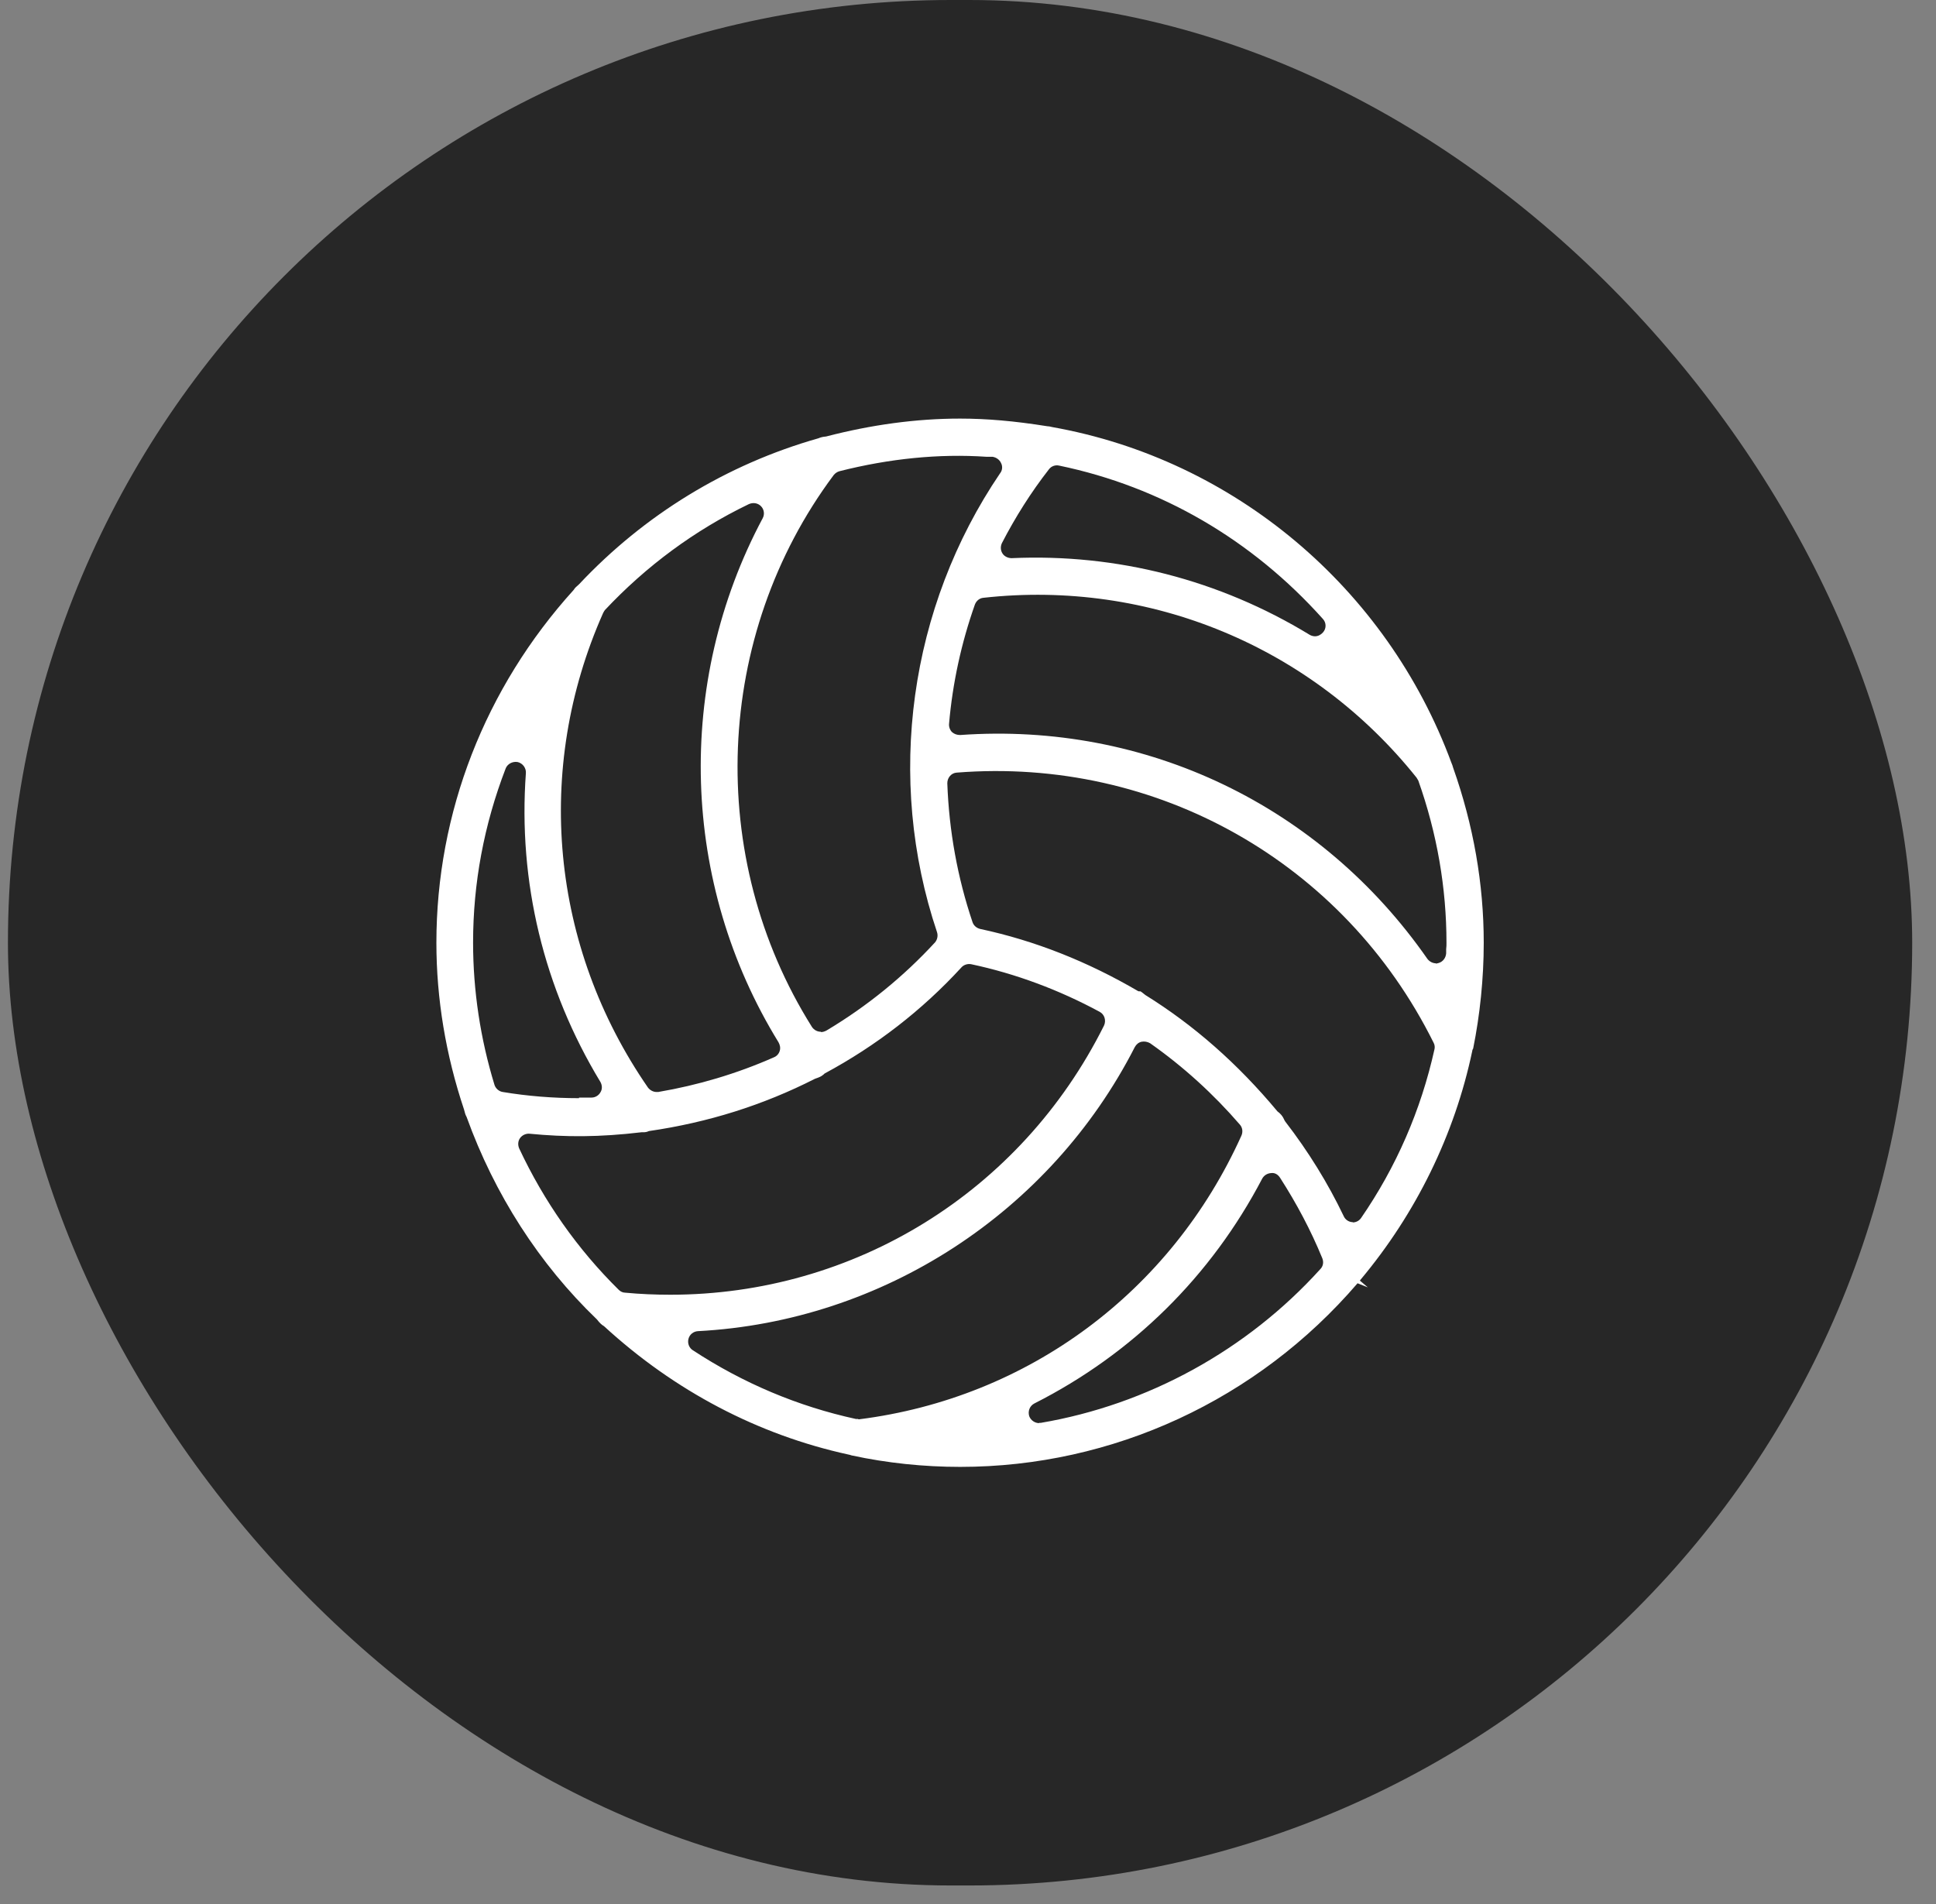
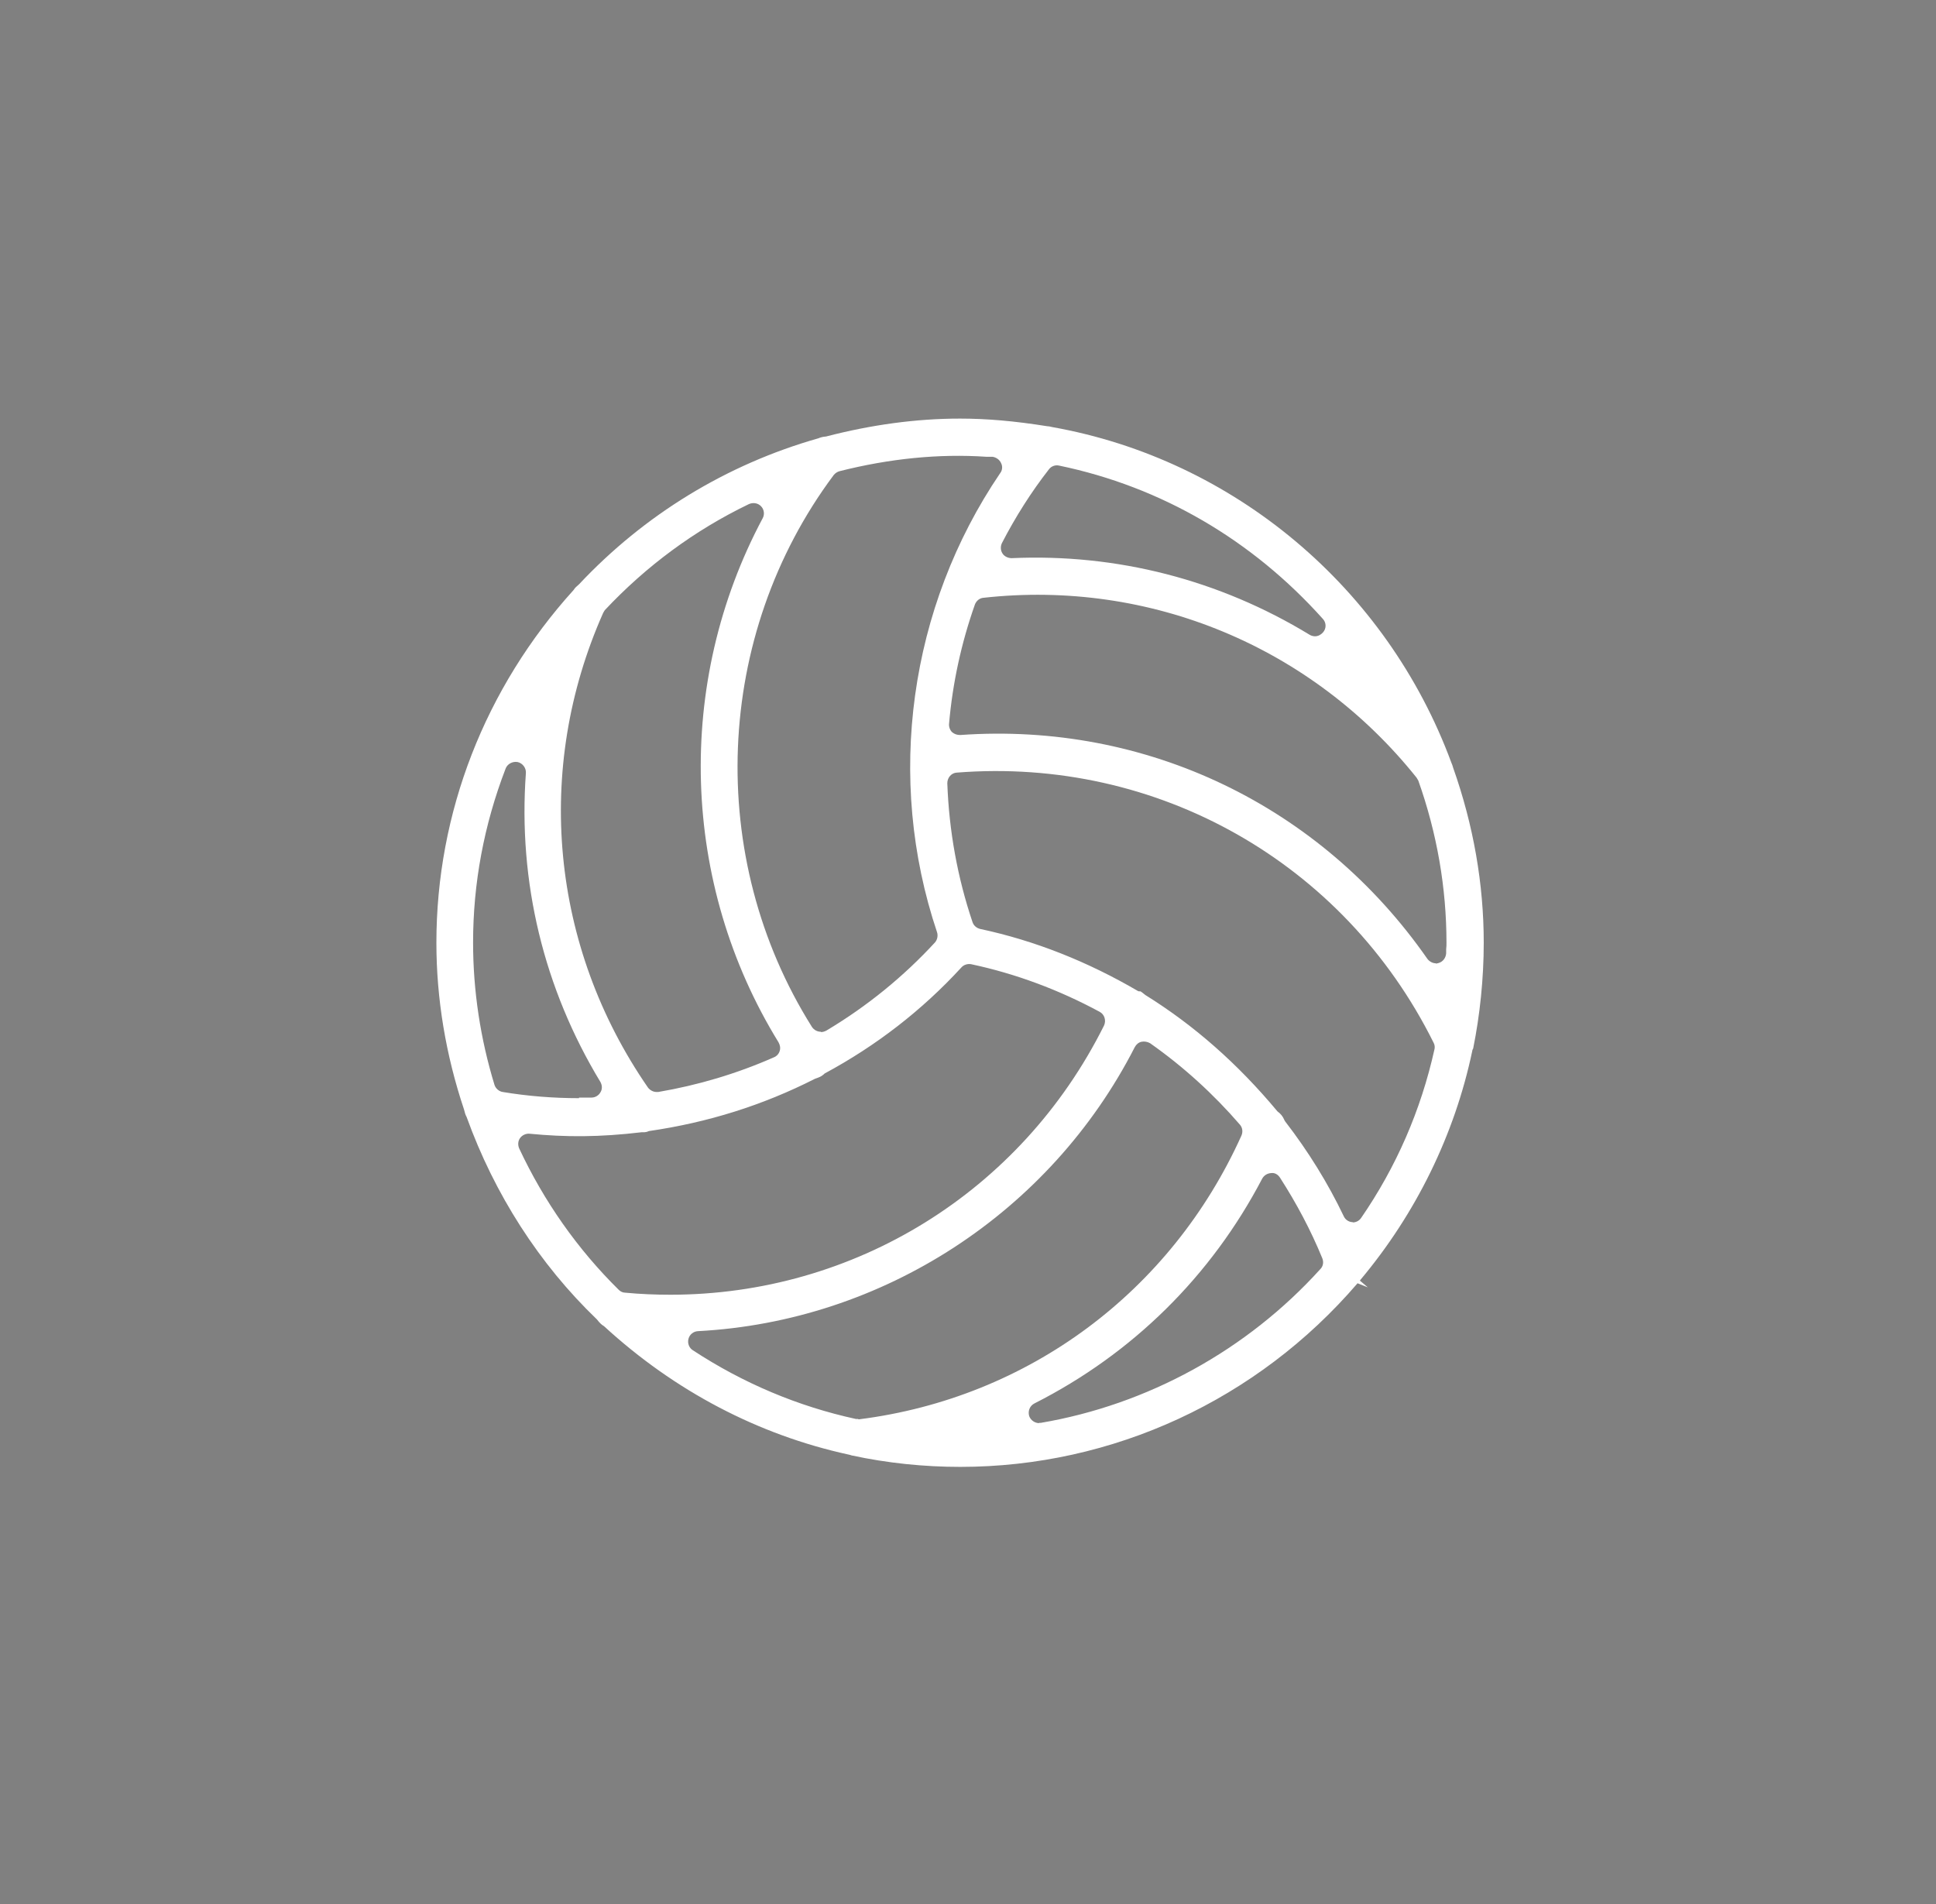
<svg xmlns="http://www.w3.org/2000/svg" width="61" height="60" viewBox="0 0 61 60" fill="none">
  <rect x="0" y="0" width="61" height="60" fill="#808080" stroke="none" />
-   <rect x="0.25" width="60" height="59.416" rx="29.708" fill="#272727" />
  <path d="M30.245 13.191C28.868 13.191 27.453 13.385 26.029 13.755C25.918 13.765 25.853 13.783 25.789 13.811C22.885 14.635 20.296 16.227 18.244 18.413C18.16 18.487 18.114 18.524 18.077 18.588C15.276 21.681 13.75 25.616 13.75 29.708C13.75 31.476 14.046 33.245 14.619 34.958C14.647 35.069 14.665 35.133 14.702 35.198C15.581 37.633 16.986 39.828 18.808 41.578C18.9 41.698 18.965 41.753 19.03 41.79C21.258 43.837 23.893 45.216 26.732 45.836C26.741 45.836 26.815 45.855 26.834 45.864C27.952 46.105 29.108 46.225 30.255 46.225C35.063 46.225 39.621 44.114 42.774 40.439L43.098 40.568L42.848 40.355L42.867 40.328C44.614 38.244 45.835 35.754 46.389 33.115C46.389 33.087 46.408 33.06 46.417 33.041C46.63 31.986 46.75 30.838 46.75 29.708C46.75 27.856 46.426 26.005 45.788 24.199C45.77 24.125 45.751 24.088 45.733 24.042C43.699 18.524 38.881 14.478 33.158 13.459C33.084 13.441 33.038 13.431 32.992 13.431C31.956 13.265 31.078 13.191 30.255 13.191H30.245ZM32.742 44.846C32.603 44.846 32.474 44.753 32.428 44.624C32.381 44.466 32.446 44.3 32.594 44.225C35.682 42.661 38.16 40.217 39.769 37.143C39.825 37.041 39.926 36.976 40.046 36.967C40.167 36.948 40.268 37.013 40.333 37.115C40.851 37.92 41.304 38.772 41.664 39.652C41.711 39.772 41.692 39.902 41.6 39.994C39.288 42.55 36.163 44.263 32.797 44.837C32.779 44.837 32.76 44.837 32.742 44.837V44.846ZM27.046 44.716C27.046 44.716 27 44.716 26.972 44.716C25.141 44.318 23.412 43.587 21.831 42.55C21.711 42.476 21.656 42.327 21.693 42.188C21.73 42.05 21.85 41.957 21.988 41.948C27.814 41.642 33.093 38.207 35.756 32.995C35.802 32.911 35.876 32.847 35.969 32.828C36.061 32.81 36.154 32.828 36.237 32.874C37.291 33.615 38.243 34.485 39.066 35.439C39.15 35.532 39.168 35.67 39.113 35.791C36.894 40.707 32.4 44.05 27.074 44.725C27.055 44.725 27.046 44.725 27.037 44.725L27.046 44.716ZM21.128 40.8C20.657 40.8 20.176 40.781 19.695 40.735C19.621 40.735 19.547 40.698 19.492 40.642C18.198 39.365 17.143 37.865 16.358 36.189C16.311 36.078 16.32 35.958 16.385 35.865C16.45 35.772 16.57 35.717 16.681 35.726C17.828 35.837 18.891 35.837 20.213 35.68C20.232 35.68 20.259 35.68 20.278 35.68C20.333 35.68 20.389 35.67 20.444 35.643C22.303 35.374 24.041 34.828 25.678 33.995C25.816 33.948 25.872 33.921 25.918 33.884C25.937 33.874 25.974 33.837 25.983 33.828C27.601 32.958 29.053 31.837 30.292 30.486C30.366 30.402 30.486 30.365 30.597 30.384C31.993 30.68 33.361 31.189 34.647 31.884C34.804 31.967 34.859 32.161 34.785 32.319C32.159 37.578 26.898 40.8 21.119 40.8H21.128ZM42.635 38.513C42.635 38.513 42.617 38.513 42.608 38.513C42.487 38.504 42.386 38.43 42.34 38.328C41.84 37.282 41.221 36.282 40.499 35.346C40.481 35.319 40.462 35.291 40.453 35.263C40.416 35.18 40.352 35.096 40.25 35.022C39.002 33.523 37.624 32.31 36.089 31.356C35.987 31.273 35.95 31.245 35.923 31.236C35.923 31.245 35.895 31.236 35.867 31.236C34.267 30.301 32.612 29.643 30.883 29.273C30.772 29.245 30.68 29.171 30.643 29.06C30.171 27.662 29.903 26.19 29.848 24.681C29.848 24.505 29.977 24.357 30.144 24.347C36.459 23.847 42.349 27.18 45.169 32.856C45.206 32.921 45.215 33.004 45.197 33.069C44.771 34.985 43.995 36.772 42.885 38.383C42.82 38.476 42.719 38.522 42.617 38.522L42.635 38.513ZM18.244 34.606C17.43 34.606 16.616 34.541 15.84 34.411C15.72 34.393 15.618 34.3 15.581 34.189C15.137 32.736 14.906 31.226 14.906 29.699C14.906 27.838 15.248 25.995 15.932 24.218C15.988 24.07 16.154 23.986 16.311 24.014C16.468 24.051 16.579 24.199 16.57 24.357C16.32 27.791 17.134 31.152 18.919 34.097C18.974 34.198 18.983 34.319 18.919 34.421C18.863 34.523 18.752 34.587 18.641 34.587C18.512 34.587 18.373 34.587 18.244 34.587V34.606ZM20.685 34.411C20.583 34.411 20.481 34.356 20.417 34.273C17.347 29.828 16.82 24.236 19.002 19.32C19.02 19.283 19.039 19.255 19.057 19.227C20.361 17.838 21.887 16.709 23.597 15.885C23.727 15.829 23.875 15.848 23.976 15.95C24.078 16.052 24.097 16.209 24.032 16.329C21.258 21.523 21.452 27.847 24.531 32.847C24.577 32.93 24.596 33.023 24.568 33.115C24.54 33.208 24.476 33.282 24.383 33.319C23.209 33.837 21.988 34.198 20.74 34.411C20.722 34.411 20.703 34.411 20.685 34.411ZM25.863 32.513C25.752 32.513 25.65 32.458 25.585 32.365C22.22 27.014 22.497 20.024 26.27 14.968C26.316 14.913 26.38 14.867 26.454 14.848C28.026 14.45 29.589 14.293 31.078 14.394H31.272C31.392 14.413 31.494 14.487 31.54 14.589C31.595 14.691 31.586 14.82 31.512 14.913C28.646 19.135 27.897 24.532 29.524 29.375C29.561 29.486 29.533 29.615 29.459 29.699C28.47 30.773 27.324 31.708 26.038 32.476C25.983 32.504 25.927 32.523 25.872 32.523L25.863 32.513ZM45.243 30.356C45.141 30.356 45.039 30.301 44.975 30.217C41.618 25.393 36.117 22.746 30.255 23.162C30.153 23.162 30.07 23.134 29.996 23.07C29.931 23.005 29.894 22.903 29.903 22.81C30.014 21.523 30.292 20.255 30.717 19.051C30.763 18.931 30.865 18.848 30.985 18.838C36.237 18.255 41.341 20.385 44.633 24.505C44.651 24.532 44.67 24.57 44.688 24.597C45.28 26.264 45.576 27.986 45.576 29.708C45.576 29.773 45.576 29.838 45.566 29.912V30.041C45.557 30.18 45.465 30.31 45.326 30.347C45.298 30.356 45.261 30.365 45.234 30.365L45.243 30.356ZM41.433 20.051C41.378 20.051 41.313 20.033 41.267 20.005C38.428 18.274 35.192 17.44 31.873 17.589C31.762 17.589 31.642 17.533 31.586 17.44C31.521 17.339 31.521 17.218 31.568 17.116C31.993 16.292 32.492 15.505 33.047 14.793C33.121 14.691 33.25 14.644 33.371 14.672C36.588 15.339 39.455 17.015 41.683 19.505C41.794 19.625 41.794 19.811 41.683 19.931C41.618 20.005 41.526 20.051 41.433 20.051Z" fill="white" />
</svg>